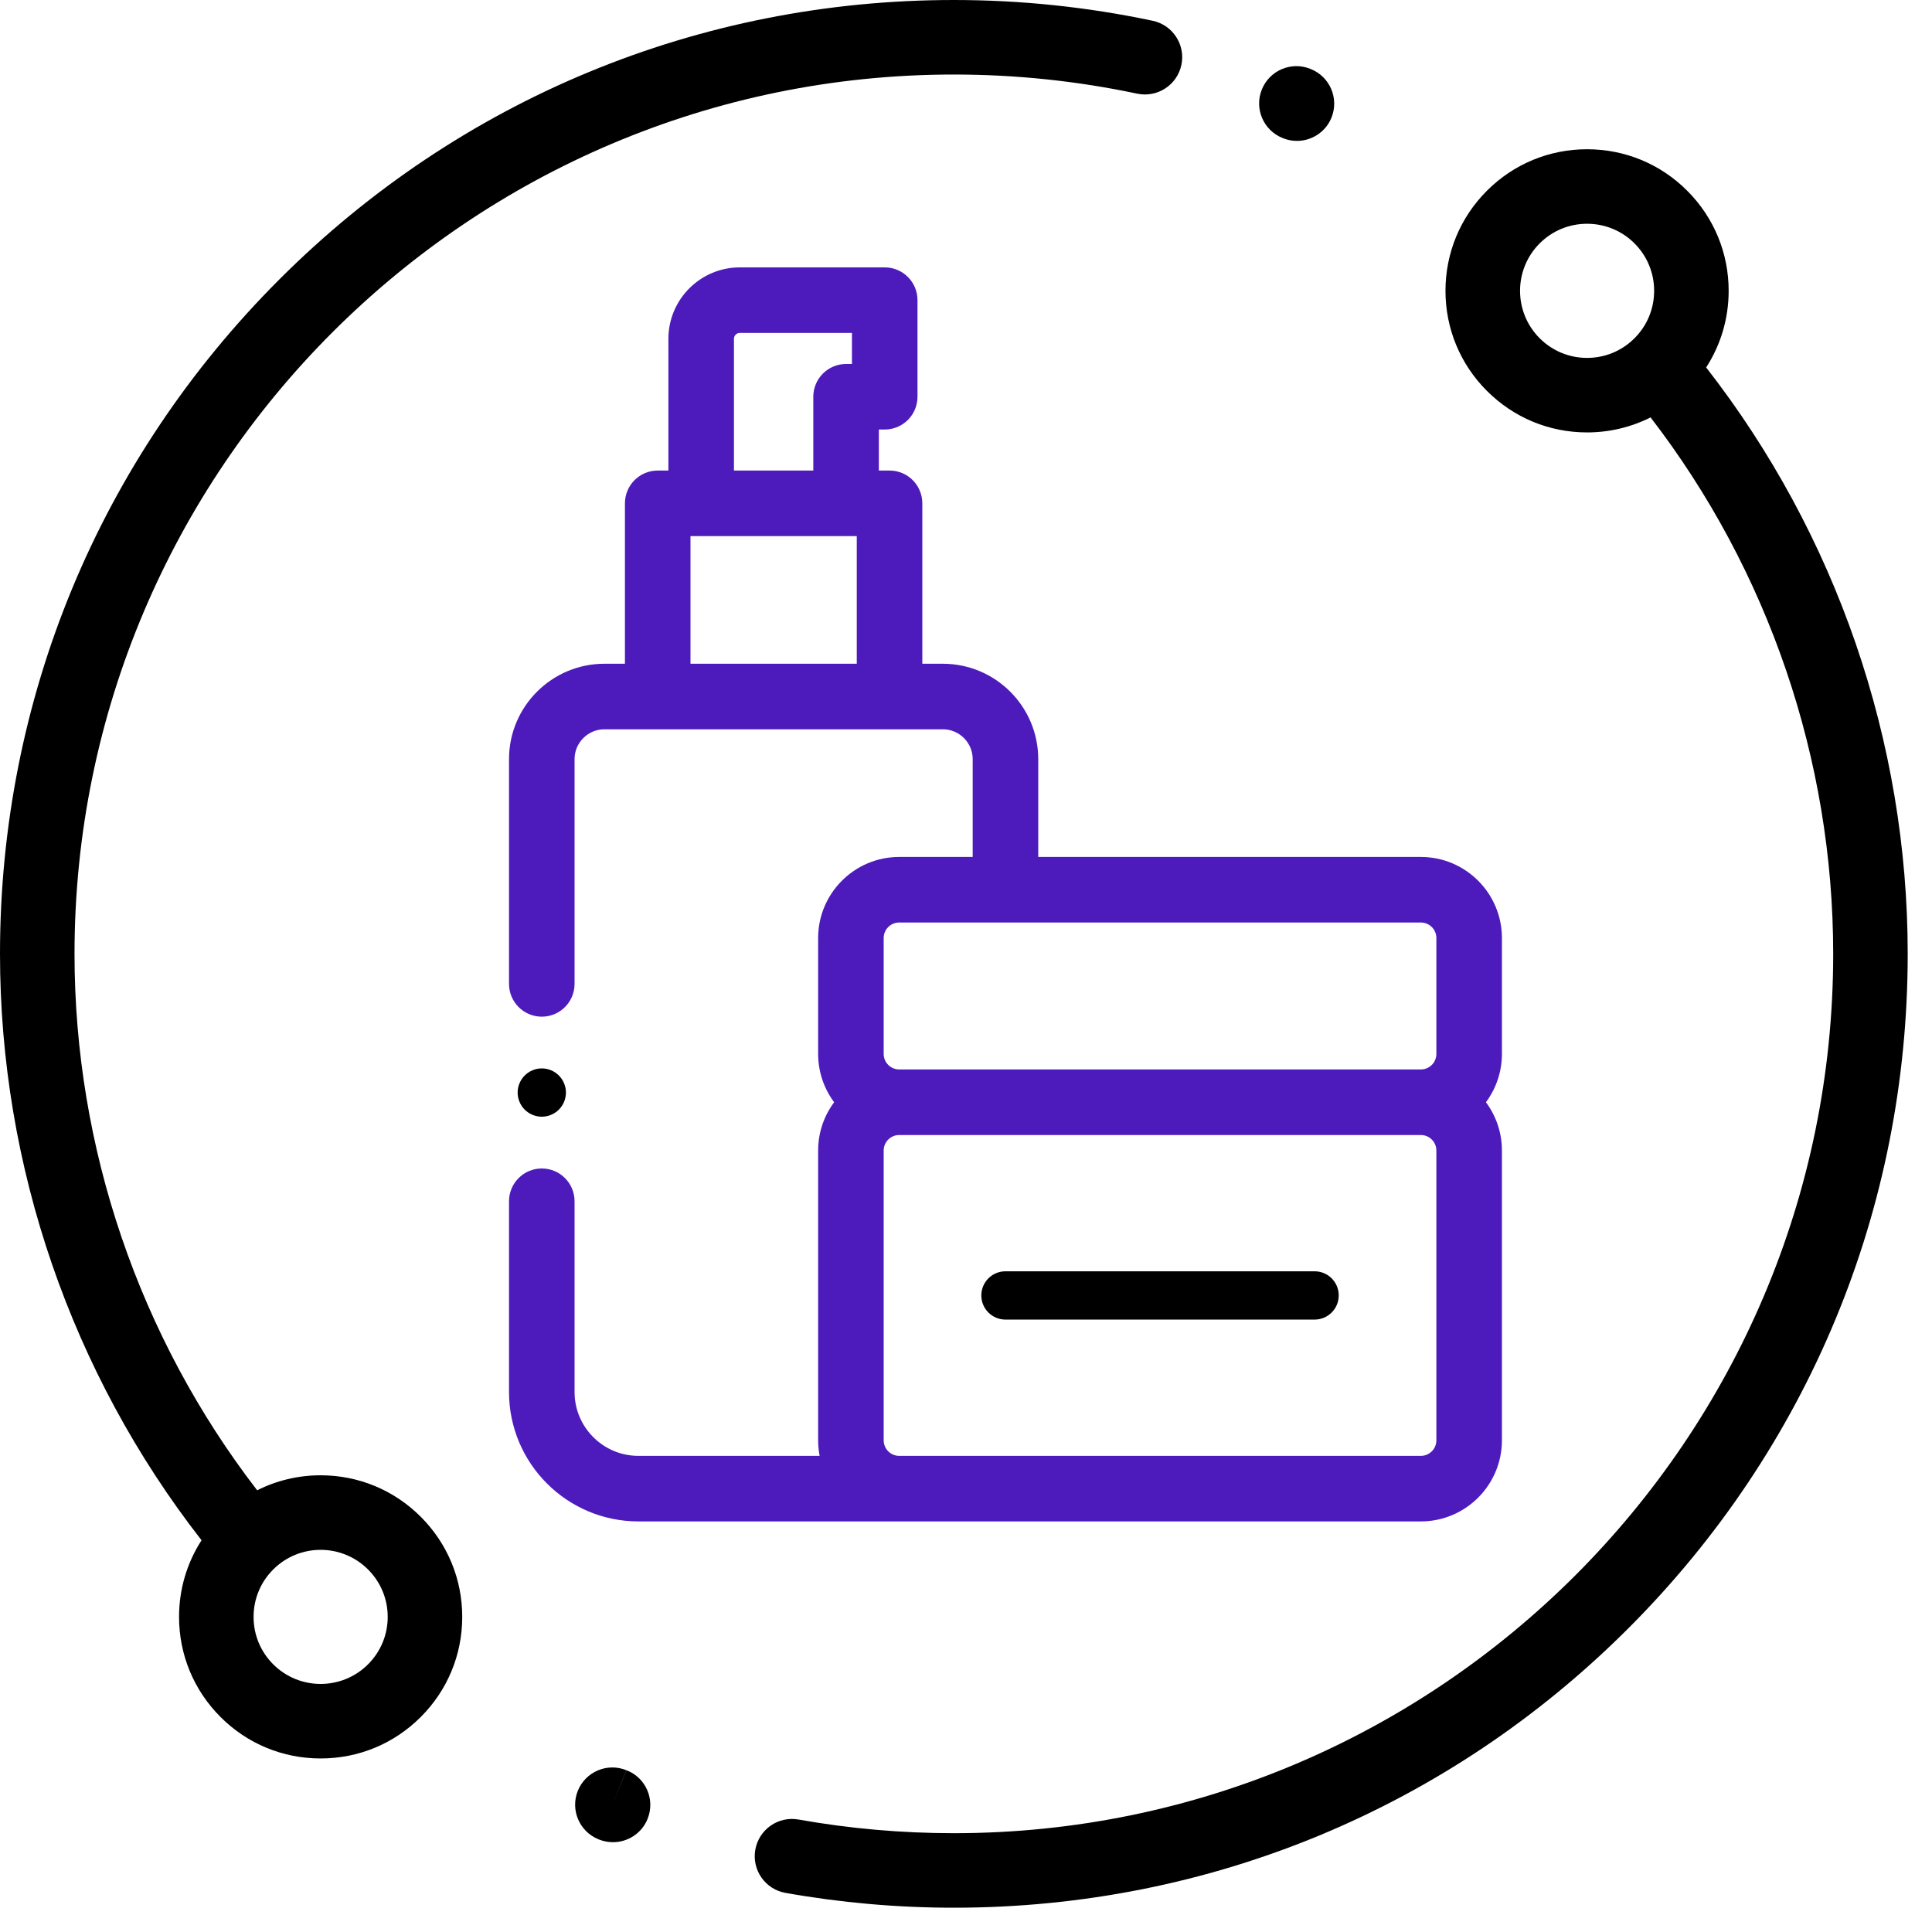
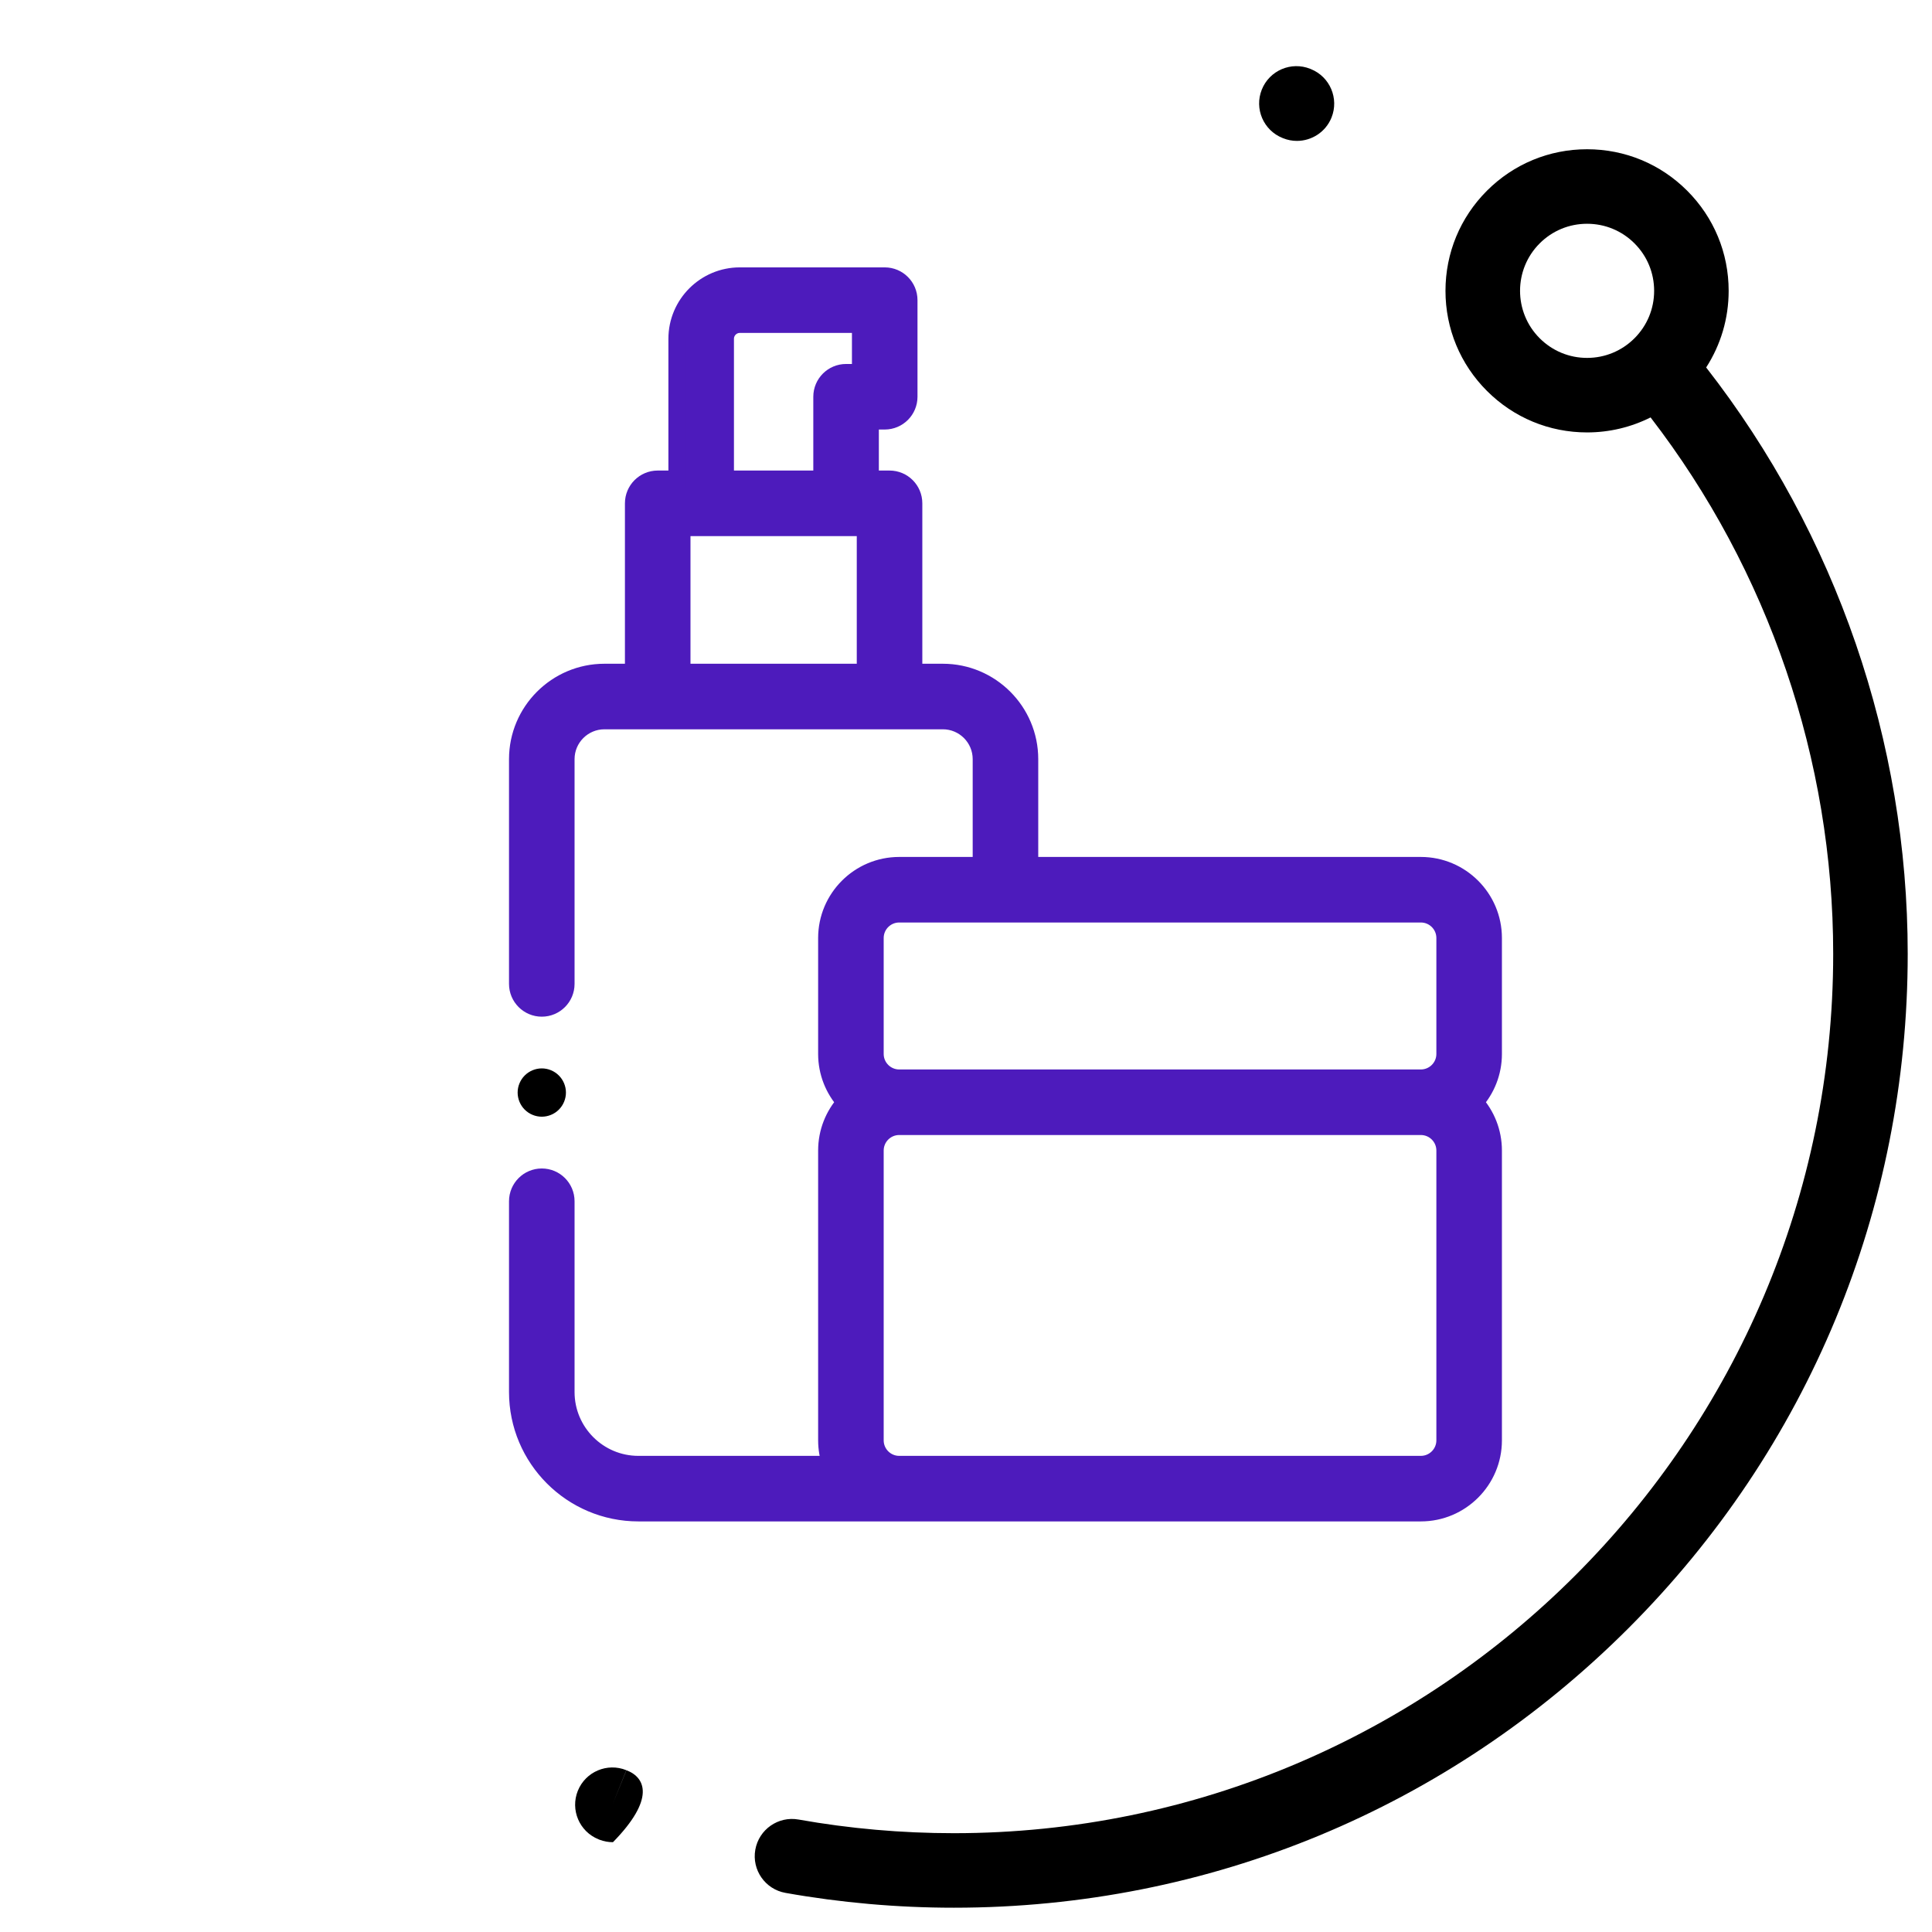
<svg xmlns="http://www.w3.org/2000/svg" width="56px" height="56px" viewBox="0 0 56 56" version="1.1">
  <title>Group 17</title>
  <g id="Desktop-lot-2" stroke="none" stroke-width="1" fill="none" fill-rule="evenodd">
    <g id="Picto_metier" transform="translate(-159, -1068)" fill-rule="nonzero">
      <g id="Group-17" transform="translate(159, 1068)">
        <g id="wheat-copy-9" fill="#000000">
-           <path d="M33.41,0.602 C31.528,0.203 29.589,0 27.648,0 C20.263,0 13.32,2.876 8.098,8.098 C2.876,13.32 0,20.263 0,27.648 C0,33.802 2.07,39.808 5.842,44.645 C5.418,45.302 5.19,46.066 5.19,46.866 C5.19,47.963 5.617,48.993 6.392,49.768 C7.167,50.544 8.197,50.97 9.294,50.97 C10.39,50.97 11.42,50.544 12.196,49.768 C12.971,48.993 13.398,47.963 13.398,46.866 C13.398,45.77 12.971,44.74 12.196,43.965 C11.42,43.189 10.39,42.762 9.294,42.762 C8.644,42.762 8.018,42.913 7.454,43.197 C4.035,38.76 2.16,33.271 2.16,27.648 C2.16,13.594 13.594,2.16 27.648,2.16 C29.439,2.16 31.227,2.347 32.962,2.715 C33.546,2.838 34.119,2.466 34.243,1.882 C34.367,1.299 33.994,0.725 33.41,0.602 Z M7.919,45.492 C8.298,45.113 8.796,44.923 9.294,44.923 C9.791,44.923 10.289,45.113 10.668,45.492 C11.035,45.859 11.238,46.347 11.238,46.866 C11.238,47.386 11.035,47.874 10.668,48.241 C9.91,48.999 8.677,48.999 7.919,48.241 C7.552,47.874 7.35,47.386 7.35,46.866 C7.35,46.347 7.552,45.859 7.919,45.492 Z" id="Shape" />
          <path d="M49.454,10.651 C49.878,9.994 50.106,9.23 50.106,8.43 C50.106,7.333 49.679,6.303 48.904,5.528 C48.129,4.752 47.099,4.326 46.002,4.326 C44.906,4.326 43.876,4.752 43.1,5.528 C42.325,6.303 41.898,7.333 41.898,8.43 C41.898,9.526 42.325,10.556 43.1,11.331 C43.876,12.107 44.906,12.534 46.002,12.534 C46.652,12.534 47.278,12.382 47.843,12.099 C51.261,16.536 53.136,22.025 53.136,27.648 C53.136,41.702 41.702,53.136 27.648,53.136 C26.136,53.136 24.621,53.003 23.146,52.74 C22.559,52.635 21.998,53.026 21.893,53.614 C21.788,54.201 22.18,54.762 22.767,54.866 C24.367,55.151 26.009,55.296 27.648,55.296 C35.033,55.296 41.976,52.42 47.198,47.198 C52.42,41.976 55.296,35.033 55.296,27.648 C55.296,21.494 53.226,15.488 49.454,10.651 Z M47.377,9.804 C47.01,10.171 46.522,10.374 46.002,10.374 C45.483,10.374 44.995,10.171 44.628,9.804 C43.87,9.046 43.87,7.813 44.628,7.055 C44.995,6.688 45.483,6.486 46.002,6.486 C46.522,6.486 47.01,6.688 47.377,7.055 C47.744,7.422 47.946,7.91 47.946,8.43 C47.946,8.949 47.744,9.437 47.377,9.804 Z" id="Shape" />
-           <path d="M18.158,51.311 L17.751,52.311 L18.155,51.31 C17.602,51.086 16.973,51.353 16.749,51.906 C16.526,52.459 16.793,53.089 17.346,53.312 L17.379,53.326 C17.507,53.374 17.638,53.397 17.767,53.397 C18.202,53.397 18.613,53.134 18.777,52.705 C18.991,52.147 18.716,51.524 18.158,51.311 Z" id="Path" />
+           <path d="M18.158,51.311 L17.751,52.311 L18.155,51.31 C17.602,51.086 16.973,51.353 16.749,51.906 C16.526,52.459 16.793,53.089 17.346,53.312 L17.379,53.326 C17.507,53.374 17.638,53.397 17.767,53.397 C18.991,52.147 18.716,51.524 18.158,51.311 Z" id="Path" />
          <path d="M37.997,2.003 L37.978,1.995 C37.424,1.773 36.795,2.043 36.574,2.597 C36.352,3.15 36.622,3.779 37.176,4 L37.188,4.005 C37.32,4.059 37.457,4.084 37.592,4.084 C38.019,4.084 38.424,3.829 38.594,3.409 C38.817,2.856 38.55,2.226 37.997,2.003 Z" id="Path" />
        </g>
        <g id="cosmetics" transform="translate(15, 8)">
          <path d="M28.284,19.189 C28.284,18.031 27.342,17.089 26.184,17.089 L14.844,17.089 L14.844,14.004 C14.844,12.617 13.716,11.489 12.329,11.489 L11.484,11.489 L11.484,6.589 C11.484,6.202 11.171,5.889 10.784,5.889 L10.224,5.889 L10.224,4.2 L10.644,4.2 C11.031,4.2 11.344,3.887 11.344,3.5 L11.344,0.7 C11.344,0.313 11.031,0 10.644,0 L6.444,0 C5.441,0 4.624,0.816 4.624,1.82 L4.624,5.889 L4.064,5.889 C3.678,5.889 3.364,6.202 3.364,6.589 L3.364,11.489 L2.52,11.489 C1.133,11.489 0.004,12.617 0.004,14.004 L0.004,20.519 C0.004,20.905 0.318,21.219 0.704,21.219 C1.091,21.219 1.404,20.905 1.404,20.519 L1.404,14.004 C1.404,13.389 1.905,12.889 2.52,12.889 L12.329,12.889 C12.944,12.889 13.444,13.389 13.444,14.004 L13.444,17.089 L11.064,17.089 C9.906,17.089 8.964,18.031 8.964,19.189 L8.964,22.549 C8.964,23.086 9.167,23.577 9.501,23.949 C9.167,24.32 8.964,24.811 8.964,25.349 L8.964,33.749 C8.964,33.994 9.007,34.23 9.085,34.449 L3.504,34.449 C2.346,34.449 1.404,33.507 1.404,32.349 L1.404,26.819 C1.404,26.432 1.091,26.119 0.704,26.119 C0.318,26.119 0.004,26.432 0.004,26.819 L0.004,32.349 C0.004,34.279 1.574,35.849 3.504,35.849 L26.184,35.849 C27.342,35.849 28.284,34.907 28.284,33.749 L28.284,25.349 C28.284,24.811 28.081,24.32 27.748,23.949 C28.081,23.577 28.284,23.086 28.284,22.549 L28.284,19.189 L28.284,19.189 Z M6.024,1.82 C6.024,1.588 6.213,1.4 6.444,1.4 L9.944,1.4 L9.944,2.8 L9.524,2.8 C9.138,2.8 8.824,3.113 8.824,3.5 L8.824,5.889 L6.024,5.889 L6.024,1.82 Z M4.764,11.489 L4.764,7.289 L10.084,7.289 L10.084,11.489 L4.764,11.489 Z M10.364,19.189 C10.364,18.803 10.678,18.489 11.064,18.489 L26.184,18.489 C26.57,18.489 26.884,18.803 26.884,19.189 L26.884,22.549 C26.884,22.935 26.57,23.249 26.184,23.249 L11.064,23.249 C10.678,23.249 10.364,22.935 10.364,22.549 L10.364,19.189 Z M26.884,33.749 C26.884,34.135 26.57,34.449 26.184,34.449 L11.064,34.449 C10.678,34.449 10.364,34.135 10.364,33.749 L10.364,25.349 C10.364,24.963 10.678,24.649 11.064,24.649 L26.184,24.649 C26.57,24.649 26.884,24.963 26.884,25.349 L26.884,33.749 Z" id="XMLID_330_" stroke="#4D1BBC" stroke-width="0.5" fill="#4D1BBC" />
-           <path d="M23.104,28.849 L14.144,28.849 C13.758,28.849 13.444,29.162 13.444,29.549 C13.444,29.935 13.758,30.249 14.144,30.249 L23.104,30.249 C23.491,30.249 23.804,29.935 23.804,29.549 C23.804,29.162 23.491,28.849 23.104,28.849 Z" id="XMLID_334_" fill="#000000" />
          <path d="M0.704,24.368 C0.888,24.368 1.069,24.294 1.199,24.163 C1.329,24.033 1.404,23.853 1.404,23.668 C1.404,23.484 1.329,23.304 1.199,23.174 C1.069,23.043 0.888,22.968 0.704,22.968 C0.52,22.968 0.34,23.043 0.209,23.174 C0.079,23.304 0.004,23.484 0.004,23.668 C0.004,23.853 0.079,24.033 0.209,24.163 C0.34,24.294 0.52,24.368 0.704,24.368 Z" id="XMLID_355_" fill="#000000" />
        </g>
      </g>
    </g>
  </g>
</svg>